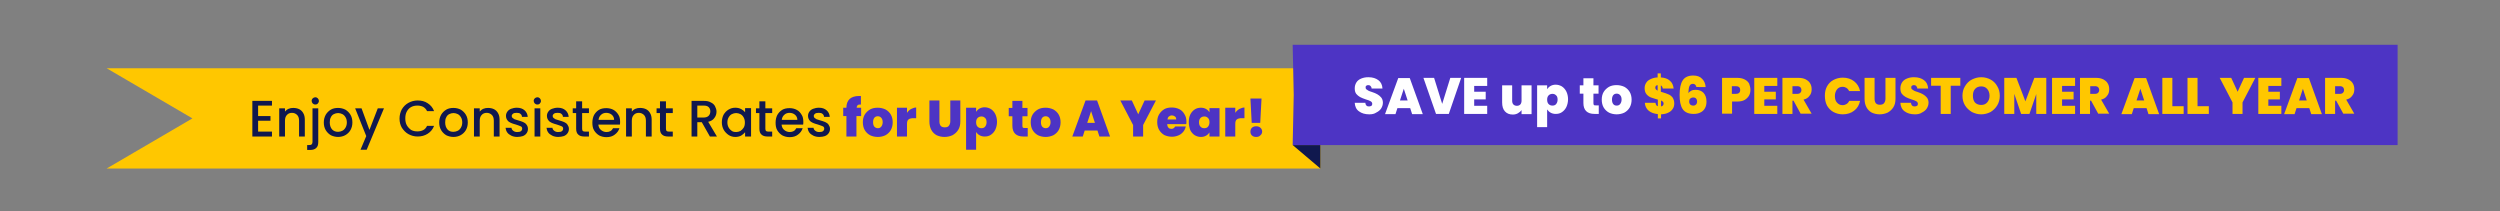
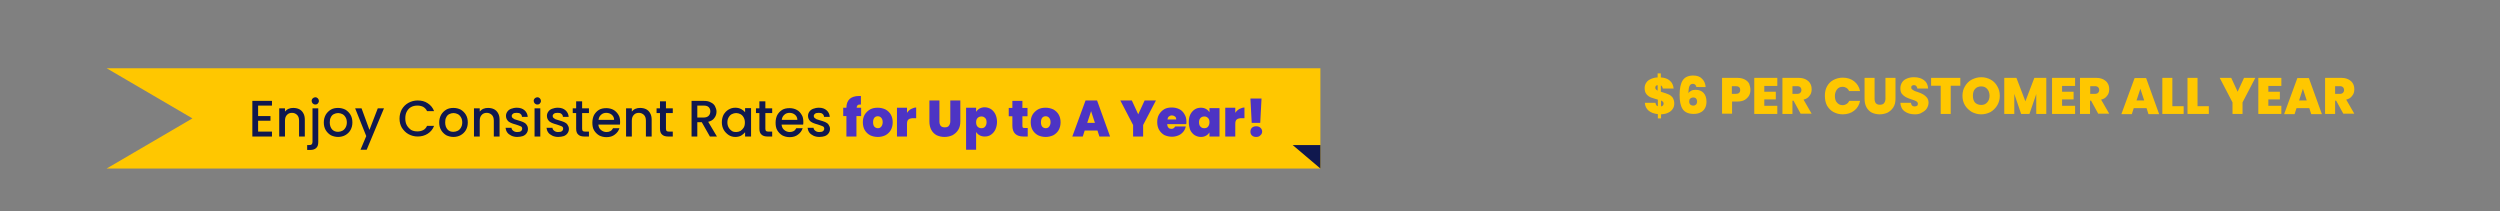
<svg xmlns="http://www.w3.org/2000/svg" version="1.1" id="Layer_1" x="0px" y="0px" viewBox="0 0 1172 99" style="enable-background:new 0 0 1172 99;" xml:space="preserve">
  <rect x="0" y="0" width="1172" height="99" fill="#808080" stroke="none" />
  <style type="text/css"> .st0{fill:#FFC700;} .st1{fill:#10184E;} .st2{fill:#4D34C4;} .st3{fill:none;} .st4{fill:#FFFFFF;} </style>
  <path class="st0" d="M50,32h569v47H50l40.2-23.5L50,32z" />
  <path class="st1" d="M606,68l13,11V68H606z" />
  <path class="st1" d="M121,49.5v4.9h5.8v2.2H121v5.1h6.5V64h-9.2V47.3h9.2v2.2H121z M137.5,50.6c1,0,2,0.2,2.8,0.6 c0.8,0.4,1.5,1.1,1.9,1.9c0.5,0.8,0.7,1.9,0.7,3.1V64h-2.7v-7.4c0-1.2-0.3-2.1-0.9-2.7c-0.6-0.6-1.4-1-2.4-1c-1,0-1.8,0.3-2.4,1 c-0.6,0.6-0.9,1.5-0.9,2.7V64h-2.7V50.8h2.7v1.5c0.4-0.5,1-1,1.7-1.3C136,50.7,136.7,50.6,137.5,50.6z M147.8,49 c-0.5,0-0.9-0.2-1.2-0.5c-0.3-0.3-0.5-0.8-0.5-1.2c0-0.5,0.2-0.9,0.5-1.2c0.3-0.3,0.8-0.5,1.2-0.5c0.5,0,0.9,0.2,1.2,0.5 c0.3,0.3,0.5,0.8,0.5,1.2c0,0.5-0.2,0.9-0.5,1.2C148.7,48.9,148.3,49,147.8,49z M149.2,66.6c0,1.3-0.3,2.2-1,2.8 c-0.6,0.6-1.6,0.9-2.8,0.9h-1.4V68h0.9c0.6,0,1-0.1,1.2-0.3c0.2-0.2,0.4-0.6,0.4-1.1V50.8h2.7V66.6z M158.5,64.2 c-1.2,0-2.4-0.3-3.4-0.8c-1-0.6-1.8-1.4-2.4-2.4c-0.6-1-0.9-2.2-0.9-3.6c0-1.3,0.3-2.5,0.9-3.6c0.6-1,1.4-1.8,2.4-2.4 c1-0.6,2.2-0.8,3.4-0.8s2.4,0.3,3.4,0.8c1,0.6,1.8,1.4,2.4,2.4c0.6,1,0.9,2.2,0.9,3.6s-0.3,2.5-0.9,3.6c-0.6,1-1.4,1.8-2.5,2.4 C160.9,63.9,159.7,64.2,158.5,64.2z M158.5,61.8c0.7,0,1.4-0.2,2-0.5c0.6-0.3,1.1-0.8,1.5-1.5c0.4-0.7,0.6-1.5,0.6-2.4 s-0.2-1.8-0.6-2.4c-0.4-0.7-0.9-1.2-1.5-1.5c-0.6-0.3-1.3-0.5-2-0.5c-0.7,0-1.4,0.2-2,0.5c-0.6,0.3-1.1,0.8-1.4,1.5 c-0.4,0.7-0.5,1.5-0.5,2.4c0,1.4,0.4,2.5,1.1,3.3C156.5,61.5,157.4,61.8,158.5,61.8z M180,50.8l-8.1,19.4H169l2.7-6.4l-5.2-13h3 l3.7,10.1l3.9-10.1H180z M187.3,55.6c0-1.6,0.4-3.1,1.1-4.4c0.8-1.3,1.8-2.3,3.1-3c1.3-0.7,2.7-1.1,4.3-1.1c1.8,0,3.4,0.4,4.7,1.3 c1.4,0.9,2.4,2.1,3,3.7h-3.3c-0.4-0.9-1-1.5-1.8-2c-0.8-0.4-1.7-0.6-2.7-0.6c-1.1,0-2.1,0.2-3,0.7c-0.9,0.5-1.5,1.2-2,2.1 c-0.5,0.9-0.7,2-0.7,3.2s0.2,2.3,0.7,3.2c0.5,0.9,1.2,1.6,2,2.2c0.9,0.5,1.8,0.7,3,0.7c1,0,1.9-0.2,2.7-0.6c0.8-0.4,1.4-1.1,1.8-2 h3.3c-0.6,1.6-1.6,2.8-3,3.7c-1.4,0.9-3,1.3-4.7,1.3c-1.6,0-3-0.4-4.3-1.1c-1.3-0.7-2.3-1.8-3.1-3C187.7,58.7,187.3,57.3,187.3,55.6 z M212.6,64.2c-1.2,0-2.4-0.3-3.4-0.8c-1-0.6-1.8-1.4-2.4-2.4c-0.6-1-0.9-2.2-0.9-3.6c0-1.3,0.3-2.5,0.9-3.6c0.6-1,1.4-1.8,2.4-2.4 c1-0.6,2.2-0.8,3.4-0.8c1.3,0,2.4,0.3,3.4,0.8c1,0.6,1.8,1.4,2.4,2.4c0.6,1,0.9,2.2,0.9,3.6s-0.3,2.5-0.9,3.6 c-0.6,1-1.4,1.8-2.5,2.4C215,63.9,213.8,64.2,212.6,64.2z M212.6,61.8c0.7,0,1.4-0.2,2-0.5c0.6-0.3,1.1-0.8,1.5-1.5 c0.4-0.7,0.6-1.5,0.6-2.4s-0.2-1.8-0.6-2.4c-0.4-0.7-0.9-1.2-1.5-1.5c-0.6-0.3-1.3-0.5-2-0.5c-0.7,0-1.4,0.2-2,0.5 c-0.6,0.3-1.1,0.8-1.4,1.5c-0.4,0.7-0.5,1.5-0.5,2.4c0,1.4,0.4,2.5,1.1,3.3C210.5,61.5,211.4,61.8,212.6,61.8z M228.8,50.6 c1,0,2,0.2,2.8,0.6c0.8,0.4,1.5,1.1,1.9,1.9c0.5,0.8,0.7,1.9,0.7,3.1V64h-2.7v-7.4c0-1.2-0.3-2.1-0.9-2.7c-0.6-0.6-1.4-1-2.4-1 s-1.8,0.3-2.4,1c-0.6,0.6-0.9,1.5-0.9,2.7V64h-2.7V50.8h2.7v1.5c0.4-0.5,1-1,1.7-1.3C227.3,50.7,228,50.6,228.8,50.6z M242.5,64.2 c-1,0-2-0.2-2.8-0.6c-0.8-0.4-1.5-0.9-1.9-1.5c-0.5-0.7-0.7-1.4-0.8-2.2h2.8c0,0.6,0.3,1,0.8,1.4c0.5,0.4,1.1,0.6,1.8,0.6 c0.8,0,1.4-0.1,1.8-0.4c0.4-0.3,0.6-0.7,0.6-1.2c0-0.5-0.2-0.9-0.7-1.1c-0.5-0.2-1.2-0.5-2.2-0.8c-1-0.3-1.8-0.5-2.4-0.8 c-0.6-0.3-1.2-0.6-1.6-1.2c-0.4-0.5-0.7-1.2-0.7-2.1c0-0.7,0.2-1.3,0.6-1.9c0.4-0.6,1-1.1,1.8-1.4c0.8-0.3,1.7-0.5,2.7-0.5 c1.5,0,2.7,0.4,3.6,1.2c0.9,0.8,1.4,1.8,1.5,3.1h-2.7c0-0.6-0.3-1.1-0.7-1.4c-0.4-0.4-1-0.5-1.8-0.5c-0.7,0-1.3,0.1-1.7,0.4 c-0.4,0.3-0.6,0.6-0.6,1.1c0,0.4,0.1,0.6,0.4,0.9c0.3,0.2,0.6,0.4,0.9,0.6c0.4,0.1,0.9,0.3,1.6,0.5c1,0.3,1.7,0.5,2.4,0.8 c0.6,0.3,1.2,0.6,1.6,1.2c0.4,0.5,0.7,1.2,0.7,2c0,0.8-0.2,1.4-0.6,2s-1,1.1-1.8,1.4C244.4,64,243.5,64.2,242.5,64.2z M251.9,49 c-0.5,0-0.9-0.2-1.2-0.5c-0.3-0.3-0.5-0.8-0.5-1.2c0-0.5,0.2-0.9,0.5-1.2c0.3-0.3,0.8-0.5,1.2-0.5c0.5,0,0.9,0.2,1.2,0.5 c0.3,0.3,0.5,0.8,0.5,1.2c0,0.5-0.2,0.9-0.5,1.2C252.8,48.9,252.4,49,251.9,49z M253.3,50.8V64h-2.7V50.8H253.3z M261.7,64.2 c-1,0-2-0.2-2.8-0.6c-0.8-0.4-1.5-0.9-1.9-1.5c-0.5-0.7-0.7-1.4-0.8-2.2h2.8c0,0.6,0.3,1,0.8,1.4c0.5,0.4,1.1,0.6,1.8,0.6 c0.8,0,1.4-0.1,1.8-0.4c0.4-0.3,0.6-0.7,0.6-1.2c0-0.5-0.2-0.9-0.7-1.1c-0.5-0.2-1.2-0.5-2.2-0.8c-1-0.3-1.8-0.5-2.4-0.8 c-0.6-0.3-1.2-0.6-1.6-1.2c-0.4-0.5-0.7-1.2-0.7-2.1c0-0.7,0.2-1.3,0.6-1.9c0.4-0.6,1-1.1,1.8-1.4c0.8-0.3,1.7-0.5,2.7-0.5 c1.5,0,2.7,0.4,3.6,1.2c0.9,0.8,1.4,1.8,1.5,3.1h-2.7c0-0.6-0.3-1.1-0.7-1.4c-0.4-0.4-1-0.5-1.8-0.5c-0.7,0-1.3,0.1-1.7,0.4 c-0.4,0.3-0.6,0.6-0.6,1.1c0,0.4,0.1,0.6,0.4,0.9c0.3,0.2,0.6,0.4,0.9,0.6c0.4,0.1,0.9,0.3,1.6,0.5c1,0.3,1.7,0.5,2.4,0.8 c0.6,0.3,1.2,0.6,1.6,1.2s0.7,1.2,0.7,2c0,0.8-0.2,1.4-0.6,2s-1,1.1-1.8,1.4C263.6,64,262.7,64.2,261.7,64.2z M272.9,53v7.3 c0,0.5,0.1,0.9,0.3,1.1c0.2,0.2,0.6,0.3,1.2,0.3h1.7V64h-2.2c-1.2,0-2.2-0.3-2.8-0.9c-0.7-0.6-1-1.5-1-2.8V53h-1.6v-2.2h1.6v-3.3 h2.8v3.3h3.2V53H272.9z M290.7,57.1c0,0.5,0,0.9-0.1,1.3h-10.1c0.1,1.1,0.5,1.9,1.2,2.5c0.7,0.6,1.6,1,2.6,1c1.5,0,2.5-0.6,3.1-1.8 h3c-0.4,1.2-1.1,2.2-2.2,3c-1,0.8-2.3,1.2-3.9,1.2c-1.3,0-2.4-0.3-3.4-0.8c-1-0.6-1.8-1.4-2.4-2.4c-0.6-1-0.8-2.2-0.8-3.6 s0.3-2.6,0.8-3.6c0.6-1,1.3-1.8,2.3-2.4c1-0.6,2.2-0.8,3.5-0.8c1.2,0,2.4,0.3,3.3,0.8s1.7,1.3,2.3,2.3 C290.5,54.7,290.7,55.8,290.7,57.1z M287.9,56.2c0-1-0.4-1.8-1.1-2.4s-1.6-0.9-2.6-0.9c-0.9,0-1.8,0.3-2.4,0.9 c-0.7,0.6-1.1,1.4-1.2,2.4H287.9z M300.1,50.6c1,0,2,0.2,2.8,0.6c0.8,0.4,1.5,1.1,1.9,1.9c0.5,0.8,0.7,1.9,0.7,3.1V64h-2.7v-7.4 c0-1.2-0.3-2.1-0.9-2.7c-0.6-0.6-1.4-1-2.4-1c-1,0-1.8,0.3-2.4,1c-0.6,0.6-0.9,1.5-0.9,2.7V64h-2.7V50.8h2.7v1.5 c0.4-0.5,1-1,1.7-1.3C298.6,50.7,299.3,50.6,300.1,50.6z M312.2,53v7.3c0,0.5,0.1,0.9,0.3,1.1c0.2,0.2,0.6,0.3,1.2,0.3h1.7V64h-2.2 c-1.2,0-2.2-0.3-2.8-0.9c-0.7-0.6-1-1.5-1-2.8V53h-1.6v-2.2h1.6v-3.3h2.8v3.3h3.2V53H312.2z M332.8,64l-3.8-6.7h-2.1V64h-2.7V47.3 h5.8c1.3,0,2.4,0.2,3.2,0.7c0.9,0.4,1.6,1,2,1.8c0.4,0.8,0.7,1.6,0.7,2.5c0,1.1-0.3,2.1-1,3c-0.6,0.9-1.6,1.5-2.9,1.8l4.1,6.9H332.8 z M326.9,55.1h3c1,0,1.8-0.3,2.3-0.8c0.5-0.5,0.8-1.2,0.8-2.1s-0.3-1.5-0.8-2c-0.5-0.5-1.3-0.7-2.3-0.7h-3V55.1z M338.4,57.3 c0-1.3,0.3-2.5,0.8-3.5c0.6-1,1.3-1.8,2.3-2.4c1-0.6,2-0.9,3.2-0.9c1,0,1.9,0.2,2.7,0.6c0.8,0.4,1.4,0.9,1.9,1.5v-1.9h2.8V64h-2.8 v-2c-0.5,0.6-1.1,1.1-1.9,1.6c-0.8,0.4-1.7,0.6-2.7,0.6c-1.1,0-2.2-0.3-3.1-0.9c-0.9-0.6-1.7-1.4-2.3-2.4 C338.7,59.8,338.4,58.7,338.4,57.3z M349.2,57.4c0-0.9-0.2-1.7-0.6-2.4c-0.4-0.7-0.9-1.2-1.5-1.5s-1.3-0.5-2-0.5 c-0.7,0-1.4,0.2-2,0.5c-0.6,0.3-1.1,0.8-1.5,1.5c-0.4,0.7-0.6,1.4-0.6,2.4c0,0.9,0.2,1.7,0.6,2.4c0.4,0.7,0.9,1.2,1.5,1.6 c0.6,0.4,1.3,0.5,2,0.5c0.7,0,1.4-0.2,2-0.5c0.6-0.4,1.1-0.9,1.5-1.5C349.1,59.1,349.2,58.3,349.2,57.4z M358.8,53v7.3 c0,0.5,0.1,0.9,0.3,1.1c0.2,0.2,0.6,0.3,1.2,0.3h1.7V64h-2.2c-1.2,0-2.2-0.3-2.8-0.9c-0.7-0.6-1-1.5-1-2.8V53h-1.6v-2.2h1.6v-3.3 h2.8v3.3h3.2V53H358.8z M376.6,57.1c0,0.5,0,0.9-0.1,1.3h-10.1c0.1,1.1,0.5,1.9,1.2,2.5c0.7,0.6,1.6,1,2.6,1c1.5,0,2.5-0.6,3.1-1.8 h3c-0.4,1.2-1.1,2.2-2.2,3c-1,0.8-2.3,1.2-3.9,1.2c-1.3,0-2.4-0.3-3.4-0.8c-1-0.6-1.8-1.4-2.4-2.4c-0.6-1-0.8-2.2-0.8-3.6 s0.3-2.6,0.8-3.6c0.6-1,1.3-1.8,2.3-2.4c1-0.6,2.2-0.8,3.5-0.8c1.2,0,2.4,0.3,3.3,0.8c1,0.5,1.7,1.3,2.3,2.3 C376.4,54.7,376.6,55.8,376.6,57.1z M373.8,56.2c0-1-0.4-1.8-1.1-2.4s-1.6-0.9-2.6-0.9c-0.9,0-1.8,0.3-2.4,0.9 c-0.7,0.6-1.1,1.4-1.2,2.4H373.8z M384.1,64.2c-1,0-2-0.2-2.8-0.6c-0.8-0.4-1.5-0.9-1.9-1.5c-0.5-0.7-0.7-1.4-0.8-2.2h2.8 c0,0.6,0.3,1,0.8,1.4c0.5,0.4,1.1,0.6,1.8,0.6c0.8,0,1.4-0.1,1.8-0.4c0.4-0.3,0.6-0.7,0.6-1.2c0-0.5-0.2-0.9-0.7-1.1 c-0.5-0.2-1.2-0.5-2.2-0.8c-1-0.3-1.8-0.5-2.4-0.8c-0.6-0.3-1.2-0.6-1.6-1.2c-0.4-0.5-0.7-1.2-0.7-2.1c0-0.7,0.2-1.3,0.6-1.9 c0.4-0.6,1-1.1,1.8-1.4c0.8-0.3,1.7-0.5,2.7-0.5c1.5,0,2.7,0.4,3.6,1.2c0.9,0.8,1.4,1.8,1.5,3.1h-2.7c0-0.6-0.3-1.1-0.7-1.4 c-0.4-0.4-1-0.5-1.8-0.5c-0.7,0-1.3,0.1-1.7,0.4s-0.6,0.6-0.6,1.1c0,0.4,0.1,0.6,0.4,0.9c0.3,0.2,0.6,0.4,0.9,0.6 c0.4,0.1,0.9,0.3,1.6,0.5c1,0.3,1.7,0.5,2.4,0.8c0.6,0.3,1.2,0.6,1.6,1.2s0.7,1.2,0.7,2c0,0.8-0.2,1.4-0.6,2c-0.4,0.6-1,1.1-1.8,1.4 C386.1,64,385.2,64.2,384.1,64.2z" />
  <path class="st2" d="M403.6,54.4h-2.1V64h-4.7v-9.6h-1.5v-3.9h1.5v-0.1c0-1.7,0.5-3,1.5-4c1-0.9,2.5-1.4,4.4-1.4c0.4,0,0.7,0,0.9,0 v4c-0.1,0-0.3,0-0.5,0c-0.5,0-0.9,0.1-1.1,0.4c-0.2,0.2-0.4,0.6-0.4,1.1h2.1V54.4z M411.5,64.2c-1.3,0-2.6-0.3-3.6-0.8 c-1.1-0.6-1.9-1.4-2.5-2.4s-0.9-2.3-0.9-3.7c0-1.4,0.3-2.6,0.9-3.6c0.6-1,1.5-1.8,2.5-2.4c1.1-0.6,2.3-0.8,3.6-0.8s2.5,0.3,3.6,0.8 c1.1,0.6,1.9,1.4,2.5,2.4c0.6,1,0.9,2.3,0.9,3.6c0,1.4-0.3,2.6-0.9,3.7c-0.6,1-1.4,1.8-2.5,2.4C414.1,63.9,412.9,64.2,411.5,64.2z M411.5,60.1c0.7,0,1.2-0.2,1.6-0.7c0.4-0.5,0.7-1.2,0.7-2.1c0-0.9-0.2-1.6-0.7-2.1c-0.4-0.5-1-0.7-1.6-0.7c-0.6,0-1.2,0.2-1.6,0.7 c-0.4,0.5-0.6,1.2-0.6,2.1c0,0.9,0.2,1.6,0.6,2.1C410.3,59.8,410.9,60.1,411.5,60.1z M425.2,52.9c0.5-0.8,1.2-1.4,1.9-1.8 c0.8-0.4,1.6-0.7,2.4-0.7v5h-1.3c-1,0-1.8,0.2-2.3,0.6c-0.5,0.4-0.7,1.1-0.7,2.1V64h-4.7V50.5h4.7V52.9z M440.4,47.1v9.8 c0,0.9,0.2,1.6,0.6,2.1c0.4,0.5,1.1,0.7,1.9,0.7c0.9,0,1.5-0.2,1.9-0.7c0.4-0.5,0.7-1.2,0.7-2.1v-9.8h4.7v9.8c0,1.6-0.3,2.9-1,4 c-0.7,1.1-1.6,1.9-2.7,2.5c-1.1,0.5-2.4,0.8-3.7,0.8c-1.4,0-2.6-0.3-3.7-0.8c-1.1-0.6-1.9-1.4-2.5-2.5c-0.6-1.1-0.9-2.4-0.9-4v-9.8 H440.4z M457.6,52.4c0.4-0.6,0.9-1.1,1.6-1.5s1.5-0.6,2.4-0.6c1.1,0,2,0.3,2.9,0.8c0.9,0.6,1.6,1.4,2.1,2.4c0.5,1,0.8,2.3,0.8,3.6 c0,1.4-0.3,2.6-0.8,3.7c-0.5,1-1.2,1.8-2.1,2.4c-0.9,0.6-1.8,0.8-2.9,0.8c-0.9,0-1.7-0.2-2.4-0.6c-0.7-0.4-1.2-0.9-1.6-1.5v8.3h-4.7 V50.5h4.7V52.4z M462.5,57.3c0-0.9-0.2-1.6-0.7-2c-0.5-0.5-1-0.7-1.7-0.7c-0.7,0-1.3,0.2-1.8,0.7c-0.5,0.5-0.7,1.2-0.7,2 c0,0.9,0.2,1.6,0.7,2.1c0.5,0.5,1.1,0.7,1.8,0.7c0.7,0,1.3-0.2,1.7-0.7C462.3,58.8,462.5,58.1,462.5,57.3z M481.8,60v4h-2 c-3.4,0-5.2-1.7-5.2-5.1v-4.4h-1.7v-3.9h1.7v-3.3h4.7v3.3h2.4v3.9h-2.4V59c0,0.4,0.1,0.6,0.2,0.8c0.2,0.2,0.5,0.2,0.9,0.2H481.8z M490.2,64.2c-1.3,0-2.6-0.3-3.6-0.8c-1.1-0.6-1.9-1.4-2.5-2.4s-0.9-2.3-0.9-3.7c0-1.4,0.3-2.6,0.9-3.6c0.6-1,1.5-1.8,2.5-2.4 c1.1-0.6,2.3-0.8,3.6-0.8c1.3,0,2.5,0.3,3.6,0.8c1.1,0.6,1.9,1.4,2.5,2.4c0.6,1,0.9,2.3,0.9,3.6c0,1.4-0.3,2.6-0.9,3.7 c-0.6,1-1.4,1.8-2.5,2.4C492.7,63.9,491.5,64.2,490.2,64.2z M490.2,60.1c0.7,0,1.2-0.2,1.6-0.7c0.4-0.5,0.7-1.2,0.7-2.1 c0-0.9-0.2-1.6-0.7-2.1c-0.4-0.5-1-0.7-1.6-0.7c-0.6,0-1.2,0.2-1.6,0.7c-0.4,0.5-0.6,1.2-0.6,2.1c0,0.9,0.2,1.6,0.6,2.1 C489,59.8,489.5,60.1,490.2,60.1z M514.5,61.2h-6l-0.9,2.8h-4.9l6.2-16.9h5.4l6.1,16.9h-5L514.5,61.2z M513.3,57.6l-1.8-5.5 l-1.8,5.5H513.3z M541.9,47.1l-6,11.5V64h-4.7v-5.4l-6-11.5h5.4l3,6.5l3-6.5H541.9z M556.2,57.1c0,0.4,0,0.7-0.1,1.1h-8.9 c0,0.7,0.2,1.3,0.6,1.7c0.4,0.4,0.8,0.5,1.4,0.5c0.8,0,1.3-0.4,1.7-1.1h5c-0.2,0.9-0.6,1.8-1.2,2.5c-0.6,0.7-1.3,1.3-2.3,1.7 s-1.9,0.6-3,0.6c-1.3,0-2.5-0.3-3.6-0.8c-1-0.6-1.8-1.4-2.4-2.4c-0.6-1-0.9-2.3-0.9-3.7c0-1.4,0.3-2.6,0.9-3.6 c0.6-1,1.4-1.8,2.4-2.4c1-0.6,2.2-0.8,3.6-0.8c1.3,0,2.5,0.3,3.5,0.8c1,0.5,1.8,1.3,2.4,2.4C555.9,54.5,556.2,55.7,556.2,57.1z M551.4,55.9c0-0.6-0.2-1-0.6-1.3c-0.4-0.3-0.9-0.5-1.4-0.5c-0.6,0-1,0.2-1.4,0.5c-0.4,0.3-0.6,0.8-0.7,1.4H551.4z M557.3,57.3 c0-1.4,0.2-2.6,0.7-3.6c0.5-1,1.2-1.8,2.1-2.4c0.9-0.6,1.9-0.8,2.9-0.8c0.9,0,1.7,0.2,2.4,0.6s1.2,0.9,1.6,1.5v-1.9h4.7V64H567v-1.9 c-0.4,0.6-0.9,1.1-1.6,1.5c-0.7,0.4-1.5,0.6-2.4,0.6c-1.1,0-2-0.3-2.9-0.8c-0.9-0.6-1.6-1.4-2.1-2.4 C557.6,59.9,557.3,58.6,557.3,57.3z M567,57.3c0-0.9-0.2-1.5-0.7-2c-0.5-0.5-1-0.7-1.7-0.7c-0.7,0-1.3,0.2-1.8,0.7 c-0.5,0.5-0.7,1.2-0.7,2c0,0.9,0.2,1.6,0.7,2.1c0.5,0.5,1,0.7,1.8,0.7c0.7,0,1.3-0.2,1.7-0.7C566.8,58.8,567,58.1,567,57.3z M579.1,52.9c0.5-0.8,1.2-1.4,1.9-1.8c0.8-0.4,1.6-0.7,2.4-0.7v5h-1.3c-1,0-1.8,0.2-2.3,0.6c-0.5,0.4-0.7,1.1-0.7,2.1V64h-4.7V50.5 h4.7V52.9z M591.4,46.2l-0.6,11.4h-4l-0.6-11.4H591.4z M588.9,64.2c-0.8,0-1.5-0.2-2-0.7c-0.5-0.5-0.7-1-0.7-1.8 c0-0.7,0.2-1.3,0.7-1.8c0.5-0.5,1.2-0.7,2-0.7c0.8,0,1.5,0.2,2,0.7c0.5,0.5,0.8,1,0.8,1.8c0,0.7-0.3,1.3-0.8,1.7 C590.4,64,589.7,64.2,588.9,64.2z" />
-   <path class="st2" d="M606,21h518v47H606l0.5-23.5L606,21z" />
  <rect x="1113" y="-10" class="st3" width="109" height="99" />
-   <path class="st4" d="M641.9,53.6c-2,0-3.6-0.5-4.8-1.4c-1.3-0.9-1.9-2.3-2-4h5c0,0.6,0.2,1,0.5,1.3c0.3,0.3,0.7,0.4,1.2,0.4 c0.4,0,0.8-0.1,1.1-0.3c0.3-0.2,0.4-0.5,0.4-0.9c0-0.5-0.2-0.9-0.7-1.2c-0.5-0.3-1.2-0.6-2.3-0.9c-1.1-0.4-2-0.7-2.7-1.1 c-0.7-0.4-1.3-0.9-1.8-1.5c-0.5-0.7-0.7-1.5-0.7-2.6c0-1.1,0.3-2,0.8-2.8c0.5-0.8,1.3-1.4,2.3-1.8s2-0.6,3.3-0.6 c2,0,3.5,0.5,4.7,1.4c1.2,0.9,1.8,2.2,1.9,3.9h-5.1c0-0.5-0.2-0.9-0.5-1.2c-0.3-0.3-0.7-0.4-1.1-0.4c-0.4,0-0.6,0.1-0.9,0.3 s-0.3,0.5-0.3,0.9c0,0.3,0.1,0.6,0.4,0.8c0.3,0.2,0.6,0.4,0.9,0.6c0.4,0.2,0.9,0.4,1.6,0.6c1.1,0.4,2,0.7,2.6,1.1 c0.7,0.4,1.3,0.9,1.8,1.5c0.5,0.6,0.8,1.5,0.8,2.4c0,1-0.3,1.9-0.8,2.7c-0.5,0.8-1.2,1.4-2.2,1.9C644.3,53.4,643.2,53.6,641.9,53.6z M661.1,50.7h-6l-0.9,2.8h-4.9l6.2-16.9h5.4l6.1,16.9h-5L661.1,50.7z M659.9,47.1l-1.8-5.5l-1.8,5.5H659.9z M685,36.5l-5.8,16.9h-6 l-5.9-16.9h5l3.8,12.2l3.8-12.2H685z M691.1,40.3V43h5.4v3.6h-5.4v3h6.1v3.8h-10.8V36.5h10.8v3.8H691.1z M718,40v13.5h-4.7v-1.9 c-0.4,0.6-1,1.1-1.7,1.5c-0.7,0.4-1.5,0.6-2.4,0.6c-1.6,0-2.8-0.5-3.7-1.5c-0.9-1-1.3-2.4-1.3-4.2V40h4.7v7.2c0,0.8,0.2,1.4,0.6,1.8 c0.4,0.4,1,0.6,1.6,0.6c0.7,0,1.2-0.2,1.6-0.6c0.4-0.4,0.6-1.1,0.6-1.8V40H718z M725.3,41.8c0.4-0.6,0.9-1.1,1.6-1.5 c0.7-0.4,1.5-0.6,2.4-0.6c1.1,0,2,0.3,2.9,0.8c0.9,0.6,1.6,1.4,2.1,2.4c0.5,1,0.8,2.3,0.8,3.6c0,1.4-0.3,2.6-0.8,3.7 c-0.5,1-1.2,1.8-2.1,2.4c-0.9,0.6-1.8,0.8-2.9,0.8c-0.9,0-1.7-0.2-2.4-0.6c-0.7-0.4-1.2-0.9-1.6-1.5v8.3h-4.7V40h4.7V41.8z M730.2,46.7c0-0.9-0.2-1.6-0.7-2c-0.5-0.5-1-0.7-1.7-0.7s-1.3,0.2-1.8,0.7c-0.5,0.5-0.7,1.2-0.7,2c0,0.9,0.2,1.6,0.7,2.1 c0.5,0.5,1.1,0.7,1.8,0.7s1.3-0.2,1.7-0.7C730,48.2,730.2,47.5,730.2,46.7z M749.5,49.4v4h-2c-3.4,0-5.2-1.7-5.2-5.1v-4.4h-1.7V40 h1.7v-3.3h4.7V40h2.4v3.9H747v4.5c0,0.4,0.1,0.6,0.2,0.8c0.2,0.2,0.5,0.2,0.9,0.2H749.5z M757.9,53.6c-1.3,0-2.6-0.3-3.6-0.8 c-1.1-0.6-1.9-1.4-2.5-2.4s-0.9-2.3-0.9-3.7c0-1.4,0.3-2.6,0.9-3.6c0.6-1,1.5-1.8,2.5-2.4c1.1-0.6,2.3-0.8,3.6-0.8s2.5,0.3,3.6,0.8 c1.1,0.6,1.9,1.4,2.5,2.4c0.6,1,0.9,2.3,0.9,3.6c0,1.4-0.3,2.6-0.9,3.7c-0.6,1-1.4,1.8-2.5,2.4C760.5,53.3,759.2,53.6,757.9,53.6z M757.9,49.5c0.7,0,1.2-0.2,1.6-0.7c0.4-0.5,0.7-1.2,0.7-2.1c0-0.9-0.2-1.6-0.7-2.1c-0.4-0.5-1-0.7-1.6-0.7c-0.6,0-1.2,0.2-1.6,0.7 c-0.4,0.5-0.6,1.2-0.6,2.1c0,0.9,0.2,1.6,0.6,2.1C756.7,49.3,757.2,49.5,757.9,49.5z" />
  <path class="st0" d="M784.9,48.5c0,0.9-0.2,1.8-0.7,2.5c-0.5,0.8-1.2,1.4-2.1,1.8c-0.9,0.5-2,0.7-3.4,0.8v1.9h-1.5v-2 c-1.8-0.2-3.2-0.7-4.3-1.6c-1.1-0.9-1.7-2.2-1.8-3.7h5c0.1,0.8,0.4,1.4,1.1,1.6v-3.1c-1.3-0.4-2.4-0.7-3.2-1 c-0.8-0.3-1.5-0.8-2.1-1.5c-0.6-0.7-0.9-1.7-0.9-2.9c0-1,0.3-1.9,0.8-2.6c0.5-0.8,1.3-1.3,2.2-1.7c0.9-0.4,2-0.7,3.1-0.7v-1.9h1.5 v1.9c1.8,0.1,3.2,0.6,4.2,1.5c1.1,0.9,1.6,2.1,1.8,3.7h-5.1c-0.1-0.7-0.4-1.2-0.9-1.5v3l0.6,0.2c1.2,0.3,2.1,0.7,2.9,1 c0.8,0.3,1.4,0.8,2,1.5C784.6,46.5,784.9,47.4,784.9,48.5z M776,41.1c0,0.6,0.4,1,1.1,1.4v-2.6C776.4,40,776,40.4,776,41.1z M778.7,49.9c0.4-0.1,0.7-0.2,0.9-0.5c0.2-0.2,0.3-0.5,0.3-0.9c0-0.6-0.4-1-1.2-1.4V49.9z M795.3,40.9c-0.1-0.5-0.3-0.9-0.6-1.2 c-0.3-0.3-0.6-0.4-1.1-0.4c-0.8,0-1.3,0.4-1.6,1.1c-0.3,0.7-0.4,1.8-0.5,3.3c0.3-0.5,0.8-0.9,1.4-1.2c0.6-0.3,1.3-0.4,2-0.4 c1.6,0,2.8,0.5,3.7,1.4c0.9,1,1.4,2.3,1.4,4.1c0,1.2-0.2,2.2-0.7,3.1c-0.5,0.9-1.2,1.6-2.1,2c-0.9,0.5-2,0.7-3.2,0.7 c-2.5,0-4.2-0.8-5.2-2.3c-1-1.6-1.4-3.7-1.4-6.6c0-3.1,0.5-5.4,1.5-6.9c1-1.5,2.7-2.2,4.9-2.2c1.8,0,3.2,0.5,4.2,1.6 c1,1,1.5,2.3,1.6,3.8H795.3z M793.8,45.7c-0.6,0-1,0.2-1.4,0.5c-0.4,0.3-0.5,0.8-0.5,1.4c0,0.6,0.2,1.1,0.5,1.4s0.8,0.5,1.4,0.5 c0.6,0,1-0.2,1.3-0.5c0.3-0.3,0.5-0.8,0.5-1.4c0-0.6-0.2-1.1-0.5-1.4C794.9,45.9,794.4,45.7,793.8,45.7z M820.6,42.1 c0,1-0.2,2-0.7,2.8c-0.5,0.8-1.2,1.5-2.1,2c-0.9,0.5-2.1,0.7-3.5,0.7h-2.3v5.7h-4.7V36.5h7c1.4,0,2.5,0.2,3.5,0.7 c1,0.5,1.7,1.1,2.2,2C820.3,40.1,820.6,41,820.6,42.1z M813.8,44c1.3,0,2-0.6,2-1.8c0-1.2-0.7-1.8-2-1.8h-1.9V44H813.8z M827.1,40.3 V43h5.4v3.6h-5.4v3h6.1v3.8h-10.8V36.5h10.8v3.8H827.1z M844.2,53.4l-3.4-6.2h-0.5v6.2h-4.7V36.5h7.4c1.4,0,2.5,0.2,3.5,0.7 c0.9,0.5,1.7,1.1,2.1,1.9c0.5,0.8,0.7,1.7,0.7,2.8c0,1.2-0.3,2.2-1,3c-0.6,0.9-1.5,1.5-2.8,1.8l3.8,6.6H844.2z M840.3,44h2.3 c0.6,0,1.1-0.2,1.4-0.5c0.3-0.3,0.5-0.7,0.5-1.3c0-0.5-0.2-1-0.5-1.3c-0.3-0.3-0.8-0.5-1.4-0.5h-2.3V44z M855.5,44.9 c0-1.7,0.3-3.1,1-4.4c0.7-1.3,1.7-2.3,3-3c1.3-0.7,2.8-1.1,4.4-1.1c2.1,0,3.9,0.6,5.3,1.7c1.4,1.1,2.4,2.6,2.8,4.6h-5.1 c-0.3-0.6-0.7-1.1-1.3-1.5c-0.5-0.3-1.1-0.5-1.8-0.5c-1.1,0-2,0.4-2.6,1.2c-0.6,0.8-1,1.8-1,3.1c0,1.3,0.3,2.4,1,3.1 c0.7,0.8,1.5,1.2,2.6,1.2c0.7,0,1.3-0.2,1.8-0.5c0.5-0.3,1-0.8,1.3-1.5h5.1c-0.4,1.9-1.3,3.5-2.8,4.6c-1.4,1.1-3.2,1.7-5.3,1.7 c-1.7,0-3.1-0.4-4.4-1.1c-1.3-0.7-2.3-1.8-3-3C855.8,48.1,855.5,46.6,855.5,44.9z M878.8,36.5v9.8c0,0.9,0.2,1.6,0.6,2.1 c0.4,0.5,1.1,0.7,1.9,0.7s1.5-0.2,1.9-0.7c0.4-0.5,0.7-1.2,0.7-2.1v-9.8h4.7v9.8c0,1.6-0.3,2.9-1,4c-0.7,1.1-1.6,1.9-2.7,2.5 c-1.1,0.5-2.4,0.8-3.7,0.8c-1.4,0-2.6-0.3-3.7-0.8c-1.1-0.6-1.9-1.4-2.5-2.5c-0.6-1.1-0.9-2.4-0.9-4v-9.8H878.8z M897.7,53.6 c-2,0-3.6-0.5-4.8-1.4c-1.3-0.9-1.9-2.3-2-4h5c0,0.6,0.2,1,0.5,1.3c0.3,0.3,0.7,0.4,1.2,0.4c0.4,0,0.8-0.1,1.1-0.3 c0.3-0.2,0.4-0.5,0.4-0.9c0-0.5-0.2-0.9-0.7-1.2c-0.5-0.3-1.2-0.6-2.3-0.9c-1.1-0.4-2-0.7-2.7-1.1c-0.7-0.4-1.3-0.9-1.8-1.5 c-0.5-0.7-0.7-1.5-0.7-2.6c0-1.1,0.3-2,0.8-2.8c0.5-0.8,1.3-1.4,2.3-1.8c1-0.4,2-0.6,3.3-0.6c2,0,3.5,0.5,4.7,1.4 c1.2,0.9,1.8,2.2,1.9,3.9h-5.1c0-0.5-0.2-0.9-0.5-1.2c-0.3-0.3-0.7-0.4-1.1-0.4c-0.4,0-0.6,0.1-0.9,0.3s-0.3,0.5-0.3,0.9 c0,0.3,0.1,0.6,0.4,0.8c0.3,0.2,0.6,0.4,0.9,0.6c0.4,0.2,0.9,0.4,1.6,0.6c1.1,0.4,2,0.7,2.6,1.1c0.7,0.4,1.3,0.9,1.8,1.5 c0.5,0.6,0.8,1.5,0.8,2.4c0,1-0.3,1.9-0.8,2.7c-0.5,0.8-1.2,1.4-2.2,1.9C900.1,53.4,899,53.6,897.7,53.6z M919,36.5v3.7h-4.5v13.2 h-4.7V40.2h-4.5v-3.7H919z M928.8,53.6c-1.6,0-3-0.4-4.4-1.1c-1.3-0.8-2.4-1.8-3.2-3.1c-0.8-1.3-1.2-2.8-1.2-4.5s0.4-3.2,1.2-4.5 c0.8-1.3,1.8-2.4,3.2-3.1s2.8-1.1,4.4-1.1c1.6,0,3.1,0.4,4.4,1.1c1.3,0.7,2.4,1.8,3.1,3.1c0.8,1.3,1.2,2.8,1.2,4.5s-0.4,3.2-1.2,4.5 c-0.8,1.3-1.8,2.3-3.1,3.1C931.8,53.2,930.4,53.6,928.8,53.6z M928.8,49.2c1.2,0,2.1-0.4,2.8-1.2c0.7-0.8,1.1-1.8,1.1-3.1 c0-1.3-0.4-2.4-1.1-3.2c-0.7-0.8-1.6-1.2-2.8-1.2c-1.2,0-2.2,0.4-2.9,1.2c-0.7,0.8-1,1.8-1,3.2c0,1.3,0.3,2.4,1,3.2 C926.6,48.8,927.6,49.2,928.8,49.2z M959.3,36.5v16.9h-4.7v-9.3l-3.2,9.3h-3.9l-3.2-9.4v9.4h-4.7V36.5h5.7l4.2,11l4.2-11H959.3z M966.7,40.3V43h5.4v3.6h-5.4v3h6.1v3.8H962V36.5h10.8v3.8H966.7z M983.7,53.4l-3.4-6.2h-0.5v6.2h-4.7V36.5h7.4 c1.4,0,2.5,0.2,3.5,0.7c0.9,0.5,1.7,1.1,2.1,1.9c0.5,0.8,0.7,1.7,0.7,2.8c0,1.2-0.3,2.2-1,3c-0.6,0.9-1.5,1.5-2.8,1.8l3.8,6.6H983.7 z M979.9,44h2.3c0.6,0,1.1-0.2,1.4-0.5c0.3-0.3,0.5-0.7,0.5-1.3c0-0.5-0.2-1-0.5-1.3c-0.3-0.3-0.8-0.5-1.4-0.5h-2.3V44z M1006.3,50.7h-6l-0.9,2.8h-4.9l6.2-16.9h5.4l6.1,16.9h-5L1006.3,50.7z M1005.2,47.1l-1.8-5.5l-1.8,5.5H1005.2z M1018.4,49.8h5.3 v3.6h-10V36.5h4.7V49.8z M1030.2,49.8h5.3v3.6h-10V36.5h4.7V49.8z M1057.3,36.5l-6,11.5v5.4h-4.7V48l-6-11.5h5.4l3,6.5l3-6.5H1057.3 z M1063.4,40.3V43h5.4v3.6h-5.4v3h6.1v3.8h-10.8V36.5h10.8v3.8H1063.4z M1082.6,50.7h-6l-0.9,2.8h-4.9l6.2-16.9h5.4l6.1,16.9h-5 L1082.6,50.7z M1081.4,47.1l-1.8-5.5l-1.8,5.5H1081.4z M1098.6,53.4l-3.4-6.2h-0.5v6.2h-4.7V36.5h7.4c1.4,0,2.5,0.2,3.5,0.7 c0.9,0.5,1.7,1.1,2.1,1.9c0.5,0.8,0.7,1.7,0.7,2.8c0,1.2-0.3,2.2-1,3c-0.6,0.9-1.5,1.5-2.8,1.8l3.8,6.6H1098.6z M1094.7,44h2.3 c0.6,0,1.1-0.2,1.4-0.5c0.3-0.3,0.5-0.7,0.5-1.3c0-0.5-0.2-1-0.5-1.3c-0.3-0.3-0.8-0.5-1.4-0.5h-2.3V44z" />
</svg>